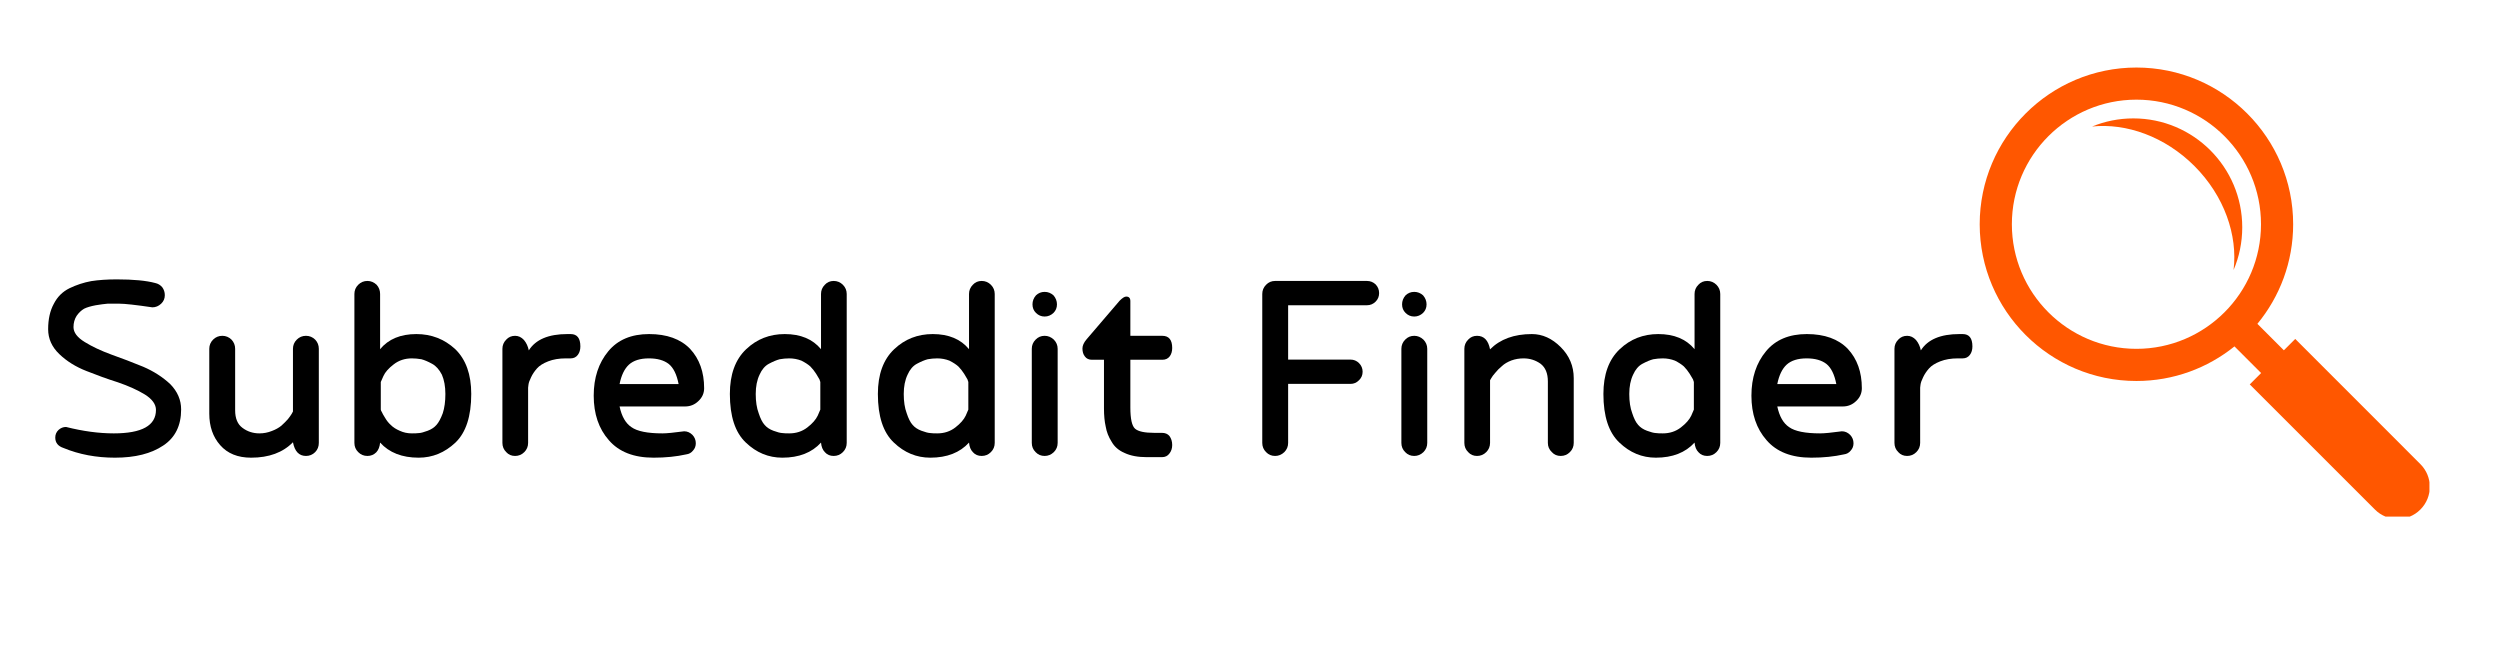
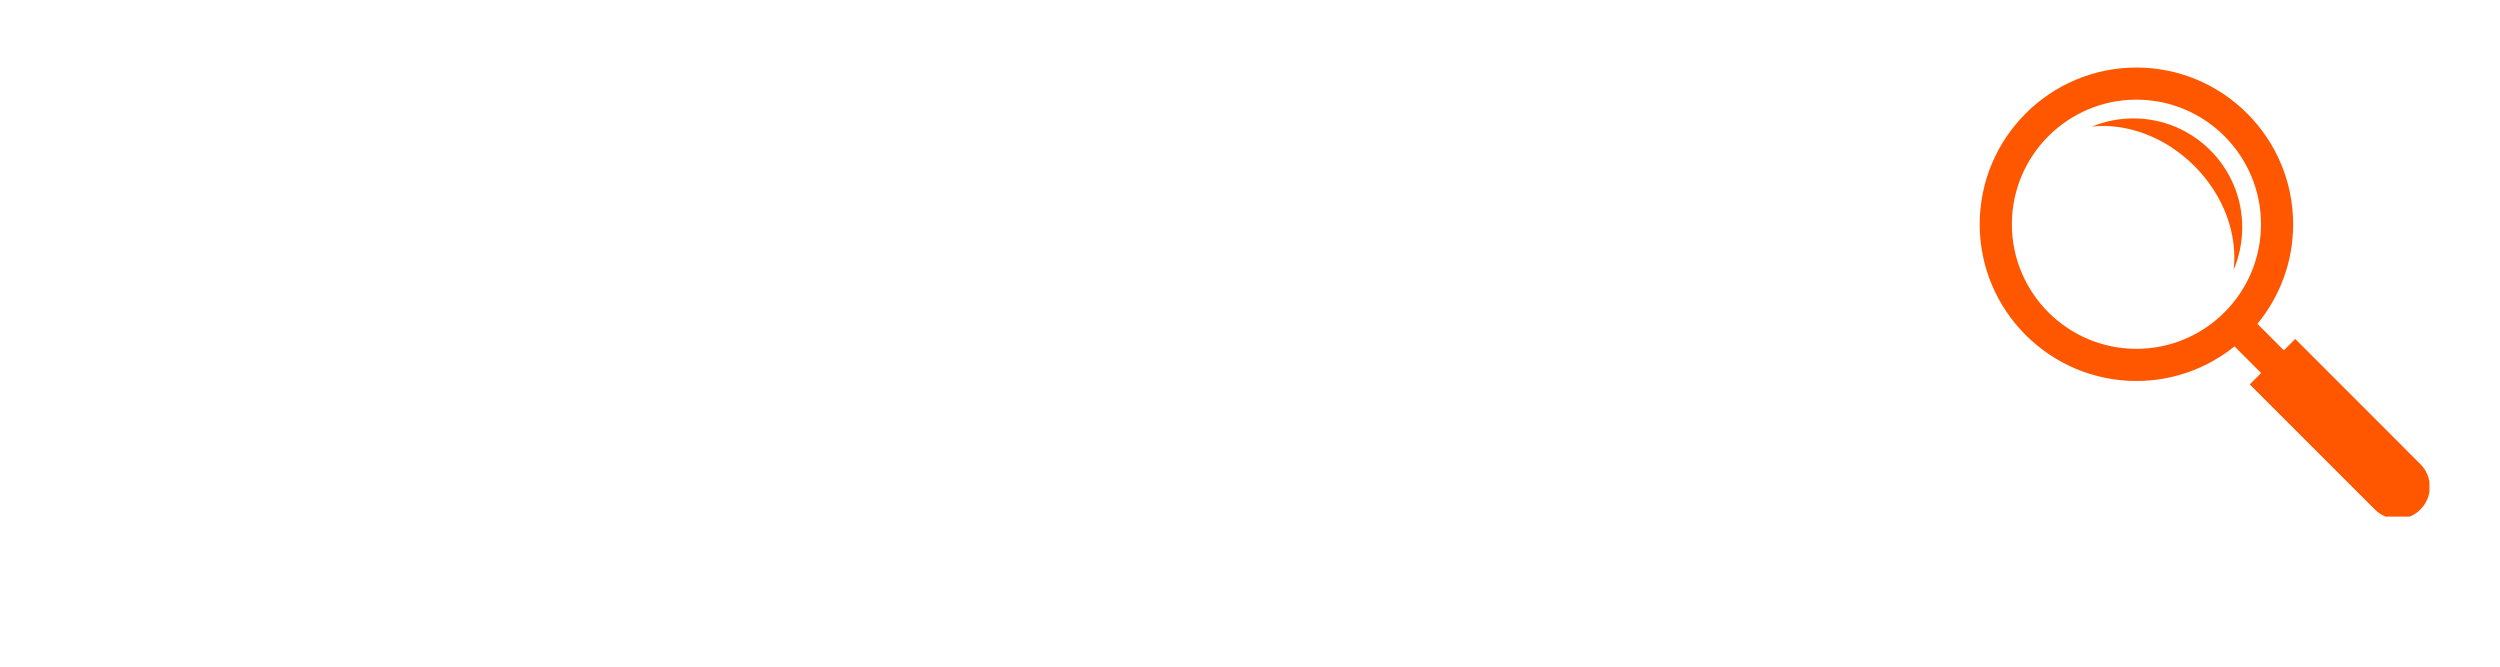
<svg xmlns="http://www.w3.org/2000/svg" width="300" zoomAndPan="magnify" viewBox="0 0 224.88 60" height="80" preserveAspectRatio="xMidYMid meet" version="1.2">
  <defs>
    <clipPath id="2a3765892c">
-       <rect x="0" width="176" y="0" height="39" />
-     </clipPath>
+       </clipPath>
    <clipPath id="3d9c051a4f">
      <path d="M 178.109 6.012 L 218.59 6.012 L 218.59 46.492 L 178.109 46.492 Z M 178.109 6.012 " />
    </clipPath>
  </defs>
  <g id="c89503d430">
    <g transform="matrix(1,0,0,1,3,12)">
      <g clip-path="url(#2a3765892c)">
        <g style="fill:#000000;fill-opacity:1;">
          <g transform="translate(0.211, 29.035)">
            <path style="stroke:none" d="M 2.438 -0.719 C 1.945 -0.883 1.703 -1.195 1.703 -1.656 C 1.703 -1.926 1.801 -2.156 2 -2.344 C 2.195 -2.52 2.422 -2.609 2.672 -2.609 C 4.203 -2.223 5.633 -2.031 6.969 -2.031 C 9.5 -2.031 10.766 -2.734 10.766 -4.141 C 10.766 -4.648 10.43 -5.113 9.766 -5.531 C 9.098 -5.938 8.289 -6.301 7.344 -6.625 C 6.395 -6.926 5.453 -7.266 4.516 -7.641 C 3.555 -8.016 2.742 -8.52 2.078 -9.156 C 1.398 -9.801 1.062 -10.551 1.062 -11.406 C 1.062 -12.312 1.234 -13.078 1.578 -13.703 C 1.898 -14.328 2.367 -14.789 2.984 -15.094 C 3.609 -15.395 4.258 -15.609 4.938 -15.734 C 5.594 -15.836 6.359 -15.891 7.234 -15.891 C 8.734 -15.891 9.891 -15.781 10.703 -15.562 C 10.953 -15.508 11.16 -15.383 11.328 -15.188 C 11.484 -14.977 11.562 -14.738 11.562 -14.469 C 11.562 -14.164 11.453 -13.91 11.234 -13.703 C 11.004 -13.484 10.738 -13.375 10.438 -13.375 C 8.945 -13.594 7.961 -13.703 7.484 -13.703 C 7.035 -13.703 6.676 -13.703 6.406 -13.703 C 6.125 -13.68 5.77 -13.633 5.344 -13.562 C 4.895 -13.477 4.547 -13.375 4.297 -13.25 C 4.047 -13.102 3.82 -12.891 3.625 -12.609 C 3.438 -12.316 3.344 -11.977 3.344 -11.594 C 3.344 -11.113 3.68 -10.664 4.359 -10.25 C 5.016 -9.844 5.812 -9.469 6.75 -9.125 C 7.695 -8.789 8.648 -8.426 9.609 -8.031 C 10.555 -7.625 11.367 -7.102 12.047 -6.469 C 12.703 -5.801 13.031 -5.039 13.031 -4.188 C 13.031 -2.727 12.492 -1.645 11.422 -0.938 C 10.336 -0.207 8.891 0.156 7.078 0.156 C 5.398 0.156 3.852 -0.133 2.438 -0.719 Z M 2.438 -0.719 " />
          </g>
        </g>
        <g style="fill:#000000;fill-opacity:1;">
          <g transform="translate(14.306, 29.035)">
            <path style="stroke:none" d="M 11.328 -1.172 C 11.328 -0.848 11.219 -0.57 11 -0.344 C 10.77 -0.113 10.492 0 10.172 0 C 9.547 0 9.156 -0.41 9 -1.234 C 8.094 -0.305 6.836 0.156 5.234 0.156 C 4.035 0.156 3.109 -0.219 2.453 -0.969 C 1.797 -1.707 1.469 -2.656 1.469 -3.812 L 1.469 -9.641 C 1.469 -9.961 1.582 -10.238 1.812 -10.469 C 2.039 -10.695 2.316 -10.812 2.641 -10.812 C 2.961 -10.812 3.238 -10.695 3.469 -10.469 C 3.688 -10.238 3.797 -9.961 3.797 -9.641 L 3.797 -4.109 C 3.797 -3.379 4.016 -2.852 4.453 -2.531 C 4.898 -2.195 5.41 -2.031 5.984 -2.031 C 6.367 -2.031 6.742 -2.102 7.109 -2.25 C 7.441 -2.375 7.723 -2.531 7.953 -2.719 C 8.172 -2.914 8.367 -3.113 8.547 -3.312 C 8.703 -3.508 8.816 -3.672 8.891 -3.797 L 9 -4 L 9 -9.641 C 9 -9.961 9.113 -10.238 9.344 -10.469 C 9.57 -10.695 9.848 -10.812 10.172 -10.812 C 10.492 -10.812 10.77 -10.695 11 -10.469 C 11.219 -10.238 11.328 -9.961 11.328 -9.641 Z M 11.328 -1.172 " />
          </g>
        </g>
        <g style="fill:#000000;fill-opacity:1;">
          <g transform="translate(27.227, 29.035)">
-             <path style="stroke:none" d="M 3.922 -1.203 C 3.891 -0.828 3.773 -0.535 3.578 -0.328 C 3.359 -0.109 3.094 0 2.781 0 C 2.457 0 2.18 -0.113 1.953 -0.344 C 1.723 -0.57 1.609 -0.848 1.609 -1.172 L 1.609 -14.578 C 1.609 -14.898 1.723 -15.176 1.953 -15.406 C 2.18 -15.633 2.457 -15.75 2.781 -15.75 C 3.094 -15.75 3.367 -15.633 3.609 -15.406 C 3.816 -15.176 3.922 -14.898 3.922 -14.578 L 3.922 -9.609 C 4.672 -10.516 5.758 -10.969 7.188 -10.969 C 8.539 -10.969 9.707 -10.516 10.688 -9.609 C 11.645 -8.68 12.125 -7.336 12.125 -5.578 C 12.125 -3.566 11.648 -2.109 10.703 -1.203 C 9.742 -0.297 8.641 0.156 7.391 0.156 C 5.898 0.156 4.742 -0.297 3.922 -1.203 Z M 3.984 -4.172 C 3.992 -4.109 4.023 -4.035 4.078 -3.953 C 4.117 -3.848 4.219 -3.672 4.375 -3.422 C 4.52 -3.172 4.691 -2.957 4.891 -2.781 C 5.086 -2.582 5.352 -2.41 5.688 -2.266 C 6.02 -2.109 6.383 -2.031 6.781 -2.031 C 7.051 -2.031 7.273 -2.039 7.453 -2.062 C 7.609 -2.07 7.859 -2.141 8.203 -2.266 C 8.535 -2.391 8.801 -2.566 9 -2.797 C 9.195 -3.016 9.383 -3.363 9.562 -3.844 C 9.719 -4.32 9.797 -4.898 9.797 -5.578 C 9.797 -6.254 9.691 -6.832 9.484 -7.312 C 9.242 -7.781 8.945 -8.109 8.594 -8.297 C 8.238 -8.492 7.922 -8.629 7.641 -8.703 C 7.348 -8.754 7.062 -8.781 6.781 -8.781 C 6.156 -8.781 5.613 -8.602 5.156 -8.25 C 4.688 -7.895 4.375 -7.539 4.219 -7.188 L 3.984 -6.656 Z M 3.984 -4.172 " />
-           </g>
+             </g>
        </g>
        <g style="fill:#000000;fill-opacity:1;">
          <g transform="translate(40.548, 29.035)">
            <path style="stroke:none" d="M 7.312 -8.781 C 6.707 -8.781 6.18 -8.691 5.734 -8.516 C 5.273 -8.336 4.938 -8.125 4.719 -7.875 C 4.488 -7.613 4.312 -7.348 4.188 -7.078 C 4.051 -6.805 3.973 -6.582 3.953 -6.406 L 3.922 -6.141 L 3.922 -1.172 C 3.922 -0.848 3.805 -0.57 3.578 -0.344 C 3.348 -0.113 3.07 0 2.75 0 C 2.426 0 2.16 -0.113 1.953 -0.344 C 1.723 -0.57 1.609 -0.848 1.609 -1.172 L 1.609 -9.641 C 1.609 -9.961 1.723 -10.238 1.953 -10.469 C 2.16 -10.695 2.426 -10.812 2.75 -10.812 C 3.051 -10.812 3.316 -10.688 3.547 -10.438 C 3.766 -10.176 3.91 -9.863 3.984 -9.5 C 4.598 -10.477 5.754 -10.969 7.453 -10.969 L 7.75 -10.969 C 8.332 -10.969 8.625 -10.598 8.625 -9.859 C 8.625 -9.555 8.551 -9.305 8.406 -9.109 C 8.25 -8.891 8.031 -8.781 7.75 -8.781 Z M 7.312 -8.781 " />
          </g>
        </g>
        <g style="fill:#000000;fill-opacity:1;">
          <g transform="translate(49.171, 29.035)">
            <path style="stroke:none" d="M 9.344 -2.219 C 9.625 -2.219 9.875 -2.109 10.094 -1.891 C 10.289 -1.68 10.391 -1.43 10.391 -1.141 C 10.391 -0.879 10.305 -0.66 10.141 -0.484 C 9.984 -0.285 9.781 -0.172 9.531 -0.141 C 8.656 0.055 7.676 0.156 6.594 0.156 C 4.812 0.156 3.469 -0.367 2.562 -1.422 C 1.656 -2.453 1.203 -3.785 1.203 -5.422 C 1.203 -7.035 1.641 -8.367 2.516 -9.422 C 3.367 -10.453 4.594 -10.969 6.188 -10.969 C 7.789 -10.969 9.02 -10.523 9.875 -9.641 C 10.719 -8.734 11.141 -7.551 11.141 -6.094 C 11.141 -5.645 10.969 -5.258 10.625 -4.938 C 10.289 -4.613 9.891 -4.453 9.422 -4.453 L 3.531 -4.453 C 3.719 -3.566 4.07 -2.945 4.594 -2.594 C 5.113 -2.219 6.047 -2.031 7.391 -2.031 C 7.766 -2.031 8.414 -2.094 9.344 -2.219 Z M 8.844 -6.469 C 8.676 -7.332 8.379 -7.938 7.953 -8.281 C 7.523 -8.613 6.93 -8.781 6.172 -8.781 C 5.391 -8.781 4.789 -8.594 4.375 -8.219 C 3.969 -7.844 3.688 -7.258 3.531 -6.469 Z M 8.844 -6.469 " />
          </g>
        </g>
        <g style="fill:#000000;fill-opacity:1;">
          <g transform="translate(61.425, 29.035)">
            <path style="stroke:none" d="M 9.406 -1.203 C 8.582 -0.297 7.422 0.156 5.922 0.156 C 4.68 0.156 3.586 -0.297 2.641 -1.203 C 1.68 -2.109 1.203 -3.566 1.203 -5.578 C 1.203 -7.336 1.691 -8.68 2.672 -9.609 C 3.629 -10.516 4.785 -10.969 6.141 -10.969 C 7.566 -10.969 8.656 -10.516 9.406 -9.609 L 9.406 -14.578 C 9.406 -14.898 9.52 -15.176 9.75 -15.406 C 9.957 -15.633 10.223 -15.75 10.547 -15.75 C 10.867 -15.75 11.145 -15.633 11.375 -15.406 C 11.602 -15.176 11.719 -14.898 11.719 -14.578 L 11.719 -1.172 C 11.719 -0.848 11.602 -0.57 11.375 -0.344 C 11.145 -0.113 10.867 0 10.547 0 C 10.223 0 9.961 -0.109 9.766 -0.328 C 9.555 -0.535 9.438 -0.828 9.406 -1.203 Z M 9.344 -6.656 C 9.32 -6.707 9.297 -6.785 9.266 -6.891 C 9.211 -6.973 9.113 -7.141 8.969 -7.391 C 8.812 -7.641 8.633 -7.863 8.438 -8.062 C 8.238 -8.238 7.973 -8.41 7.641 -8.578 C 7.297 -8.711 6.93 -8.781 6.547 -8.781 C 6.254 -8.781 5.969 -8.754 5.688 -8.703 C 5.406 -8.629 5.082 -8.492 4.719 -8.297 C 4.363 -8.109 4.082 -7.781 3.875 -7.312 C 3.645 -6.832 3.531 -6.254 3.531 -5.578 C 3.531 -4.898 3.617 -4.32 3.797 -3.844 C 3.953 -3.363 4.129 -3.016 4.328 -2.797 C 4.523 -2.566 4.789 -2.391 5.125 -2.266 C 5.469 -2.141 5.727 -2.07 5.906 -2.062 C 6.062 -2.039 6.273 -2.031 6.547 -2.031 C 7.172 -2.031 7.711 -2.207 8.172 -2.562 C 8.629 -2.914 8.941 -3.27 9.109 -3.625 L 9.344 -4.172 Z M 9.344 -6.656 " />
          </g>
        </g>
        <g style="fill:#000000;fill-opacity:1;">
          <g transform="translate(74.746, 29.035)">
            <path style="stroke:none" d="M 9.406 -1.203 C 8.582 -0.297 7.422 0.156 5.922 0.156 C 4.68 0.156 3.586 -0.297 2.641 -1.203 C 1.68 -2.109 1.203 -3.566 1.203 -5.578 C 1.203 -7.336 1.691 -8.68 2.672 -9.609 C 3.629 -10.516 4.785 -10.969 6.141 -10.969 C 7.566 -10.969 8.656 -10.516 9.406 -9.609 L 9.406 -14.578 C 9.406 -14.898 9.52 -15.176 9.75 -15.406 C 9.957 -15.633 10.223 -15.75 10.547 -15.75 C 10.867 -15.75 11.145 -15.633 11.375 -15.406 C 11.602 -15.176 11.719 -14.898 11.719 -14.578 L 11.719 -1.172 C 11.719 -0.848 11.602 -0.57 11.375 -0.344 C 11.145 -0.113 10.867 0 10.547 0 C 10.223 0 9.961 -0.109 9.766 -0.328 C 9.555 -0.535 9.438 -0.828 9.406 -1.203 Z M 9.344 -6.656 C 9.32 -6.707 9.297 -6.785 9.266 -6.891 C 9.211 -6.973 9.113 -7.141 8.969 -7.391 C 8.812 -7.641 8.633 -7.863 8.438 -8.062 C 8.238 -8.238 7.973 -8.41 7.641 -8.578 C 7.297 -8.711 6.93 -8.781 6.547 -8.781 C 6.254 -8.781 5.969 -8.754 5.688 -8.703 C 5.406 -8.629 5.082 -8.492 4.719 -8.297 C 4.363 -8.109 4.082 -7.781 3.875 -7.312 C 3.645 -6.832 3.531 -6.254 3.531 -5.578 C 3.531 -4.898 3.617 -4.32 3.797 -3.844 C 3.953 -3.363 4.129 -3.016 4.328 -2.797 C 4.523 -2.566 4.789 -2.391 5.125 -2.266 C 5.469 -2.141 5.727 -2.07 5.906 -2.062 C 6.062 -2.039 6.273 -2.031 6.547 -2.031 C 7.172 -2.031 7.711 -2.207 8.172 -2.562 C 8.629 -2.914 8.941 -3.27 9.109 -3.625 L 9.344 -4.172 Z M 9.344 -6.656 " />
          </g>
        </g>
        <g style="fill:#000000;fill-opacity:1;">
          <g transform="translate(88.067, 29.035)">
            <path style="stroke:none" d="M 1.797 -13.641 C 1.797 -13.941 1.898 -14.211 2.109 -14.453 C 2.328 -14.66 2.586 -14.766 2.891 -14.766 C 3.191 -14.766 3.457 -14.66 3.688 -14.453 C 3.895 -14.211 4 -13.941 4 -13.641 C 4 -13.336 3.895 -13.082 3.688 -12.875 C 3.457 -12.656 3.191 -12.547 2.891 -12.547 C 2.586 -12.547 2.328 -12.656 2.109 -12.875 C 1.898 -13.082 1.797 -13.336 1.797 -13.641 Z M 1.734 -9.641 C 1.734 -9.961 1.848 -10.238 2.078 -10.469 C 2.297 -10.695 2.566 -10.812 2.891 -10.812 C 3.203 -10.812 3.477 -10.695 3.719 -10.469 C 3.945 -10.238 4.062 -9.961 4.062 -9.641 L 4.062 -1.172 C 4.062 -0.848 3.945 -0.57 3.719 -0.344 C 3.477 -0.113 3.203 0 2.891 0 C 2.566 0 2.297 -0.113 2.078 -0.344 C 1.848 -0.57 1.734 -0.848 1.734 -1.172 Z M 1.734 -9.641 " />
          </g>
        </g>
        <g style="fill:#000000;fill-opacity:1;">
          <g transform="translate(93.86, 29.035)">
            <path style="stroke:none" d="M 7.656 -2.078 C 7.945 -2.078 8.172 -1.984 8.328 -1.797 C 8.492 -1.578 8.578 -1.305 8.578 -0.984 C 8.578 -0.68 8.492 -0.426 8.328 -0.219 C 8.172 0 7.945 0.109 7.656 0.109 L 6.297 0.109 C 5.492 0.109 4.828 -0.016 4.297 -0.266 C 3.766 -0.492 3.375 -0.832 3.125 -1.281 C 2.852 -1.707 2.676 -2.16 2.594 -2.641 C 2.488 -3.109 2.438 -3.648 2.438 -4.266 L 2.438 -8.656 L 1.359 -8.656 C 1.078 -8.656 0.863 -8.754 0.719 -8.953 C 0.57 -9.141 0.5 -9.379 0.5 -9.672 C 0.5 -9.93 0.625 -10.207 0.875 -10.5 L 3.844 -13.969 C 4.094 -14.219 4.289 -14.344 4.438 -14.344 C 4.688 -14.344 4.812 -14.207 4.812 -13.938 L 4.812 -10.812 L 7.688 -10.812 C 8.281 -10.812 8.578 -10.445 8.578 -9.719 C 8.578 -9.414 8.504 -9.164 8.359 -8.969 C 8.203 -8.758 7.977 -8.656 7.688 -8.656 L 4.812 -8.656 L 4.812 -4.359 C 4.812 -3.336 4.953 -2.703 5.234 -2.453 C 5.516 -2.203 6.094 -2.078 6.969 -2.078 Z M 7.656 -2.078 " />
          </g>
        </g>
        <g style="fill:#000000;fill-opacity:1;">
          <g transform="translate(103.497, 29.035)">
            <path style="stroke:none" d="" />
          </g>
        </g>
        <g style="fill:#000000;fill-opacity:1;">
          <g transform="translate(108.81, 29.035)">
            <path style="stroke:none" d="M 4.062 -1.172 C 4.062 -0.848 3.945 -0.57 3.719 -0.344 C 3.477 -0.113 3.203 0 2.891 0 C 2.566 0 2.297 -0.113 2.078 -0.344 C 1.848 -0.57 1.734 -0.848 1.734 -1.172 L 1.734 -14.578 C 1.734 -14.898 1.848 -15.176 2.078 -15.406 C 2.297 -15.633 2.566 -15.75 2.891 -15.75 L 11.156 -15.75 C 11.457 -15.75 11.719 -15.645 11.938 -15.438 C 12.145 -15.219 12.25 -14.957 12.25 -14.656 C 12.25 -14.352 12.145 -14.098 11.938 -13.891 C 11.719 -13.672 11.457 -13.562 11.156 -13.562 L 4.062 -13.562 L 4.062 -8.672 L 9.672 -8.672 C 9.973 -8.672 10.227 -8.566 10.438 -8.359 C 10.656 -8.141 10.766 -7.879 10.766 -7.578 C 10.766 -7.273 10.656 -7.02 10.438 -6.812 C 10.227 -6.594 9.973 -6.484 9.672 -6.484 L 4.062 -6.484 Z M 4.062 -1.172 " />
          </g>
        </g>
        <g style="fill:#000000;fill-opacity:1;">
          <g transform="translate(121.33, 29.035)">
            <path style="stroke:none" d="M 1.797 -13.641 C 1.797 -13.941 1.898 -14.211 2.109 -14.453 C 2.328 -14.66 2.586 -14.766 2.891 -14.766 C 3.191 -14.766 3.457 -14.66 3.688 -14.453 C 3.895 -14.211 4 -13.941 4 -13.641 C 4 -13.336 3.895 -13.082 3.688 -12.875 C 3.457 -12.656 3.191 -12.547 2.891 -12.547 C 2.586 -12.547 2.328 -12.656 2.109 -12.875 C 1.898 -13.082 1.797 -13.336 1.797 -13.641 Z M 1.734 -9.641 C 1.734 -9.961 1.848 -10.238 2.078 -10.469 C 2.297 -10.695 2.566 -10.812 2.891 -10.812 C 3.203 -10.812 3.477 -10.695 3.719 -10.469 C 3.945 -10.238 4.062 -9.961 4.062 -9.641 L 4.062 -1.172 C 4.062 -0.848 3.945 -0.57 3.719 -0.344 C 3.477 -0.113 3.203 0 2.891 0 C 2.566 0 2.297 -0.113 2.078 -0.344 C 1.848 -0.57 1.734 -0.848 1.734 -1.172 Z M 1.734 -9.641 " />
          </g>
        </g>
        <g style="fill:#000000;fill-opacity:1;">
          <g transform="translate(127.123, 29.035)">
            <path style="stroke:none" d="M 1.609 -9.641 C 1.609 -9.961 1.723 -10.238 1.953 -10.469 C 2.16 -10.695 2.426 -10.812 2.75 -10.812 C 3.375 -10.812 3.766 -10.406 3.922 -9.594 C 4.828 -10.508 6.082 -10.969 7.688 -10.969 C 8.633 -10.969 9.5 -10.578 10.281 -9.797 C 11.062 -9.016 11.453 -8.082 11.453 -7 L 11.453 -1.172 C 11.453 -0.848 11.336 -0.57 11.109 -0.344 C 10.879 -0.113 10.602 0 10.281 0 C 9.957 0 9.691 -0.113 9.484 -0.344 C 9.242 -0.57 9.125 -0.848 9.125 -1.172 L 9.125 -6.703 C 9.125 -7.43 8.906 -7.961 8.469 -8.297 C 8.02 -8.617 7.508 -8.781 6.938 -8.781 C 6.551 -8.781 6.188 -8.719 5.844 -8.594 C 5.488 -8.457 5.207 -8.289 5 -8.094 C 4.758 -7.895 4.562 -7.695 4.406 -7.5 C 4.227 -7.301 4.102 -7.133 4.031 -7 L 3.922 -6.812 L 3.922 -1.172 C 3.922 -0.848 3.805 -0.57 3.578 -0.344 C 3.348 -0.113 3.07 0 2.75 0 C 2.426 0 2.16 -0.113 1.953 -0.344 C 1.723 -0.57 1.609 -0.848 1.609 -1.172 Z M 1.609 -9.641 " />
          </g>
        </g>
        <g style="fill:#000000;fill-opacity:1;">
          <g transform="translate(140.044, 29.035)">
-             <path style="stroke:none" d="M 9.406 -1.203 C 8.582 -0.297 7.422 0.156 5.922 0.156 C 4.68 0.156 3.586 -0.297 2.641 -1.203 C 1.68 -2.109 1.203 -3.566 1.203 -5.578 C 1.203 -7.336 1.691 -8.68 2.672 -9.609 C 3.629 -10.516 4.785 -10.969 6.141 -10.969 C 7.566 -10.969 8.656 -10.516 9.406 -9.609 L 9.406 -14.578 C 9.406 -14.898 9.52 -15.176 9.75 -15.406 C 9.957 -15.633 10.223 -15.75 10.547 -15.75 C 10.867 -15.75 11.145 -15.633 11.375 -15.406 C 11.602 -15.176 11.719 -14.898 11.719 -14.578 L 11.719 -1.172 C 11.719 -0.848 11.602 -0.57 11.375 -0.344 C 11.145 -0.113 10.867 0 10.547 0 C 10.223 0 9.961 -0.109 9.766 -0.328 C 9.555 -0.535 9.438 -0.828 9.406 -1.203 Z M 9.344 -6.656 C 9.32 -6.707 9.297 -6.785 9.266 -6.891 C 9.211 -6.973 9.113 -7.141 8.969 -7.391 C 8.812 -7.641 8.633 -7.863 8.438 -8.062 C 8.238 -8.238 7.973 -8.41 7.641 -8.578 C 7.297 -8.711 6.93 -8.781 6.547 -8.781 C 6.254 -8.781 5.969 -8.754 5.688 -8.703 C 5.406 -8.629 5.082 -8.492 4.719 -8.297 C 4.363 -8.109 4.082 -7.781 3.875 -7.312 C 3.645 -6.832 3.531 -6.254 3.531 -5.578 C 3.531 -4.898 3.617 -4.32 3.797 -3.844 C 3.953 -3.363 4.129 -3.016 4.328 -2.797 C 4.523 -2.566 4.789 -2.391 5.125 -2.266 C 5.469 -2.141 5.727 -2.07 5.906 -2.062 C 6.062 -2.039 6.273 -2.031 6.547 -2.031 C 7.172 -2.031 7.711 -2.207 8.172 -2.562 C 8.629 -2.914 8.941 -3.27 9.109 -3.625 L 9.344 -4.172 Z M 9.344 -6.656 " />
-           </g>
+             </g>
        </g>
        <g style="fill:#000000;fill-opacity:1;">
          <g transform="translate(153.365, 29.035)">
-             <path style="stroke:none" d="M 9.344 -2.219 C 9.625 -2.219 9.875 -2.109 10.094 -1.891 C 10.289 -1.68 10.391 -1.43 10.391 -1.141 C 10.391 -0.879 10.305 -0.66 10.141 -0.484 C 9.984 -0.285 9.781 -0.172 9.531 -0.141 C 8.656 0.055 7.676 0.156 6.594 0.156 C 4.812 0.156 3.469 -0.367 2.562 -1.422 C 1.656 -2.453 1.203 -3.785 1.203 -5.422 C 1.203 -7.035 1.641 -8.367 2.516 -9.422 C 3.367 -10.453 4.594 -10.969 6.188 -10.969 C 7.789 -10.969 9.02 -10.523 9.875 -9.641 C 10.719 -8.734 11.141 -7.551 11.141 -6.094 C 11.141 -5.645 10.969 -5.258 10.625 -4.938 C 10.289 -4.613 9.891 -4.453 9.422 -4.453 L 3.531 -4.453 C 3.719 -3.566 4.07 -2.945 4.594 -2.594 C 5.113 -2.219 6.047 -2.031 7.391 -2.031 C 7.766 -2.031 8.414 -2.094 9.344 -2.219 Z M 8.844 -6.469 C 8.676 -7.332 8.379 -7.938 7.953 -8.281 C 7.523 -8.613 6.93 -8.781 6.172 -8.781 C 5.391 -8.781 4.789 -8.594 4.375 -8.219 C 3.969 -7.844 3.688 -7.258 3.531 -6.469 Z M 8.844 -6.469 " />
+             <path style="stroke:none" d="M 9.344 -2.219 C 9.625 -2.219 9.875 -2.109 10.094 -1.891 C 10.289 -1.68 10.391 -1.43 10.391 -1.141 C 10.391 -0.879 10.305 -0.66 10.141 -0.484 C 8.656 0.055 7.676 0.156 6.594 0.156 C 4.812 0.156 3.469 -0.367 2.562 -1.422 C 1.656 -2.453 1.203 -3.785 1.203 -5.422 C 1.203 -7.035 1.641 -8.367 2.516 -9.422 C 3.367 -10.453 4.594 -10.969 6.188 -10.969 C 7.789 -10.969 9.02 -10.523 9.875 -9.641 C 10.719 -8.734 11.141 -7.551 11.141 -6.094 C 11.141 -5.645 10.969 -5.258 10.625 -4.938 C 10.289 -4.613 9.891 -4.453 9.422 -4.453 L 3.531 -4.453 C 3.719 -3.566 4.07 -2.945 4.594 -2.594 C 5.113 -2.219 6.047 -2.031 7.391 -2.031 C 7.766 -2.031 8.414 -2.094 9.344 -2.219 Z M 8.844 -6.469 C 8.676 -7.332 8.379 -7.938 7.953 -8.281 C 7.523 -8.613 6.93 -8.781 6.172 -8.781 C 5.391 -8.781 4.789 -8.594 4.375 -8.219 C 3.969 -7.844 3.688 -7.258 3.531 -6.469 Z M 8.844 -6.469 " />
          </g>
        </g>
        <g style="fill:#000000;fill-opacity:1;">
          <g transform="translate(165.832, 29.035)">
            <path style="stroke:none" d="M 7.312 -8.781 C 6.707 -8.781 6.18 -8.691 5.734 -8.516 C 5.273 -8.336 4.938 -8.125 4.719 -7.875 C 4.488 -7.613 4.312 -7.348 4.188 -7.078 C 4.051 -6.805 3.973 -6.582 3.953 -6.406 L 3.922 -6.141 L 3.922 -1.172 C 3.922 -0.848 3.805 -0.57 3.578 -0.344 C 3.348 -0.113 3.07 0 2.75 0 C 2.426 0 2.16 -0.113 1.953 -0.344 C 1.723 -0.57 1.609 -0.848 1.609 -1.172 L 1.609 -9.641 C 1.609 -9.961 1.723 -10.238 1.953 -10.469 C 2.16 -10.695 2.426 -10.812 2.75 -10.812 C 3.051 -10.812 3.316 -10.688 3.547 -10.438 C 3.766 -10.176 3.91 -9.863 3.984 -9.5 C 4.598 -10.477 5.754 -10.969 7.453 -10.969 L 7.75 -10.969 C 8.332 -10.969 8.625 -10.598 8.625 -9.859 C 8.625 -9.555 8.551 -9.305 8.406 -9.109 C 8.25 -8.891 8.031 -8.781 7.75 -8.781 Z M 7.312 -8.781 " />
          </g>
        </g>
      </g>
    </g>
    <g clip-rule="nonzero" clip-path="url(#3d9c051a4f)">
      <path style=" stroke:none;fill-rule:nonzero;fill:#ff5700;fill-opacity:1;" d="M 217.773 41.77 L 206.512 30.504 L 205.488 31.527 L 203.105 29.145 C 205.117 26.707 206.324 23.582 206.324 20.184 C 206.324 12.406 199.996 6.078 192.219 6.078 C 184.441 6.078 178.113 12.406 178.113 20.184 C 178.113 27.961 184.441 34.289 192.219 34.289 C 195.559 34.289 198.625 33.121 201.043 31.176 L 203.441 33.574 L 202.418 34.598 L 213.684 45.859 C 214.246 46.426 214.988 46.707 215.73 46.707 C 216.469 46.707 217.211 46.426 217.773 45.859 C 218.906 44.73 218.906 42.898 217.773 41.77 Z M 181.008 20.184 C 181.008 14 186.035 8.969 192.219 8.969 C 198.402 8.969 203.43 14 203.43 20.184 C 203.43 26.367 198.402 31.395 192.219 31.395 C 186.035 31.395 181.008 26.367 181.008 20.184 Z M 181.008 20.184 " />
    </g>
    <path style=" stroke:none;fill-rule:nonzero;fill:#ff5700;fill-opacity:1;" d="M 197.434 14.938 C 200.133 17.637 201.344 21.172 200.961 24.301 C 201.465 23.121 201.742 21.824 201.742 20.461 C 201.742 15.047 197.355 10.656 191.941 10.656 C 190.625 10.656 189.371 10.918 188.227 11.387 C 191.316 11.066 194.777 12.285 197.434 14.938 Z M 197.434 14.938 " />
  </g>
</svg>